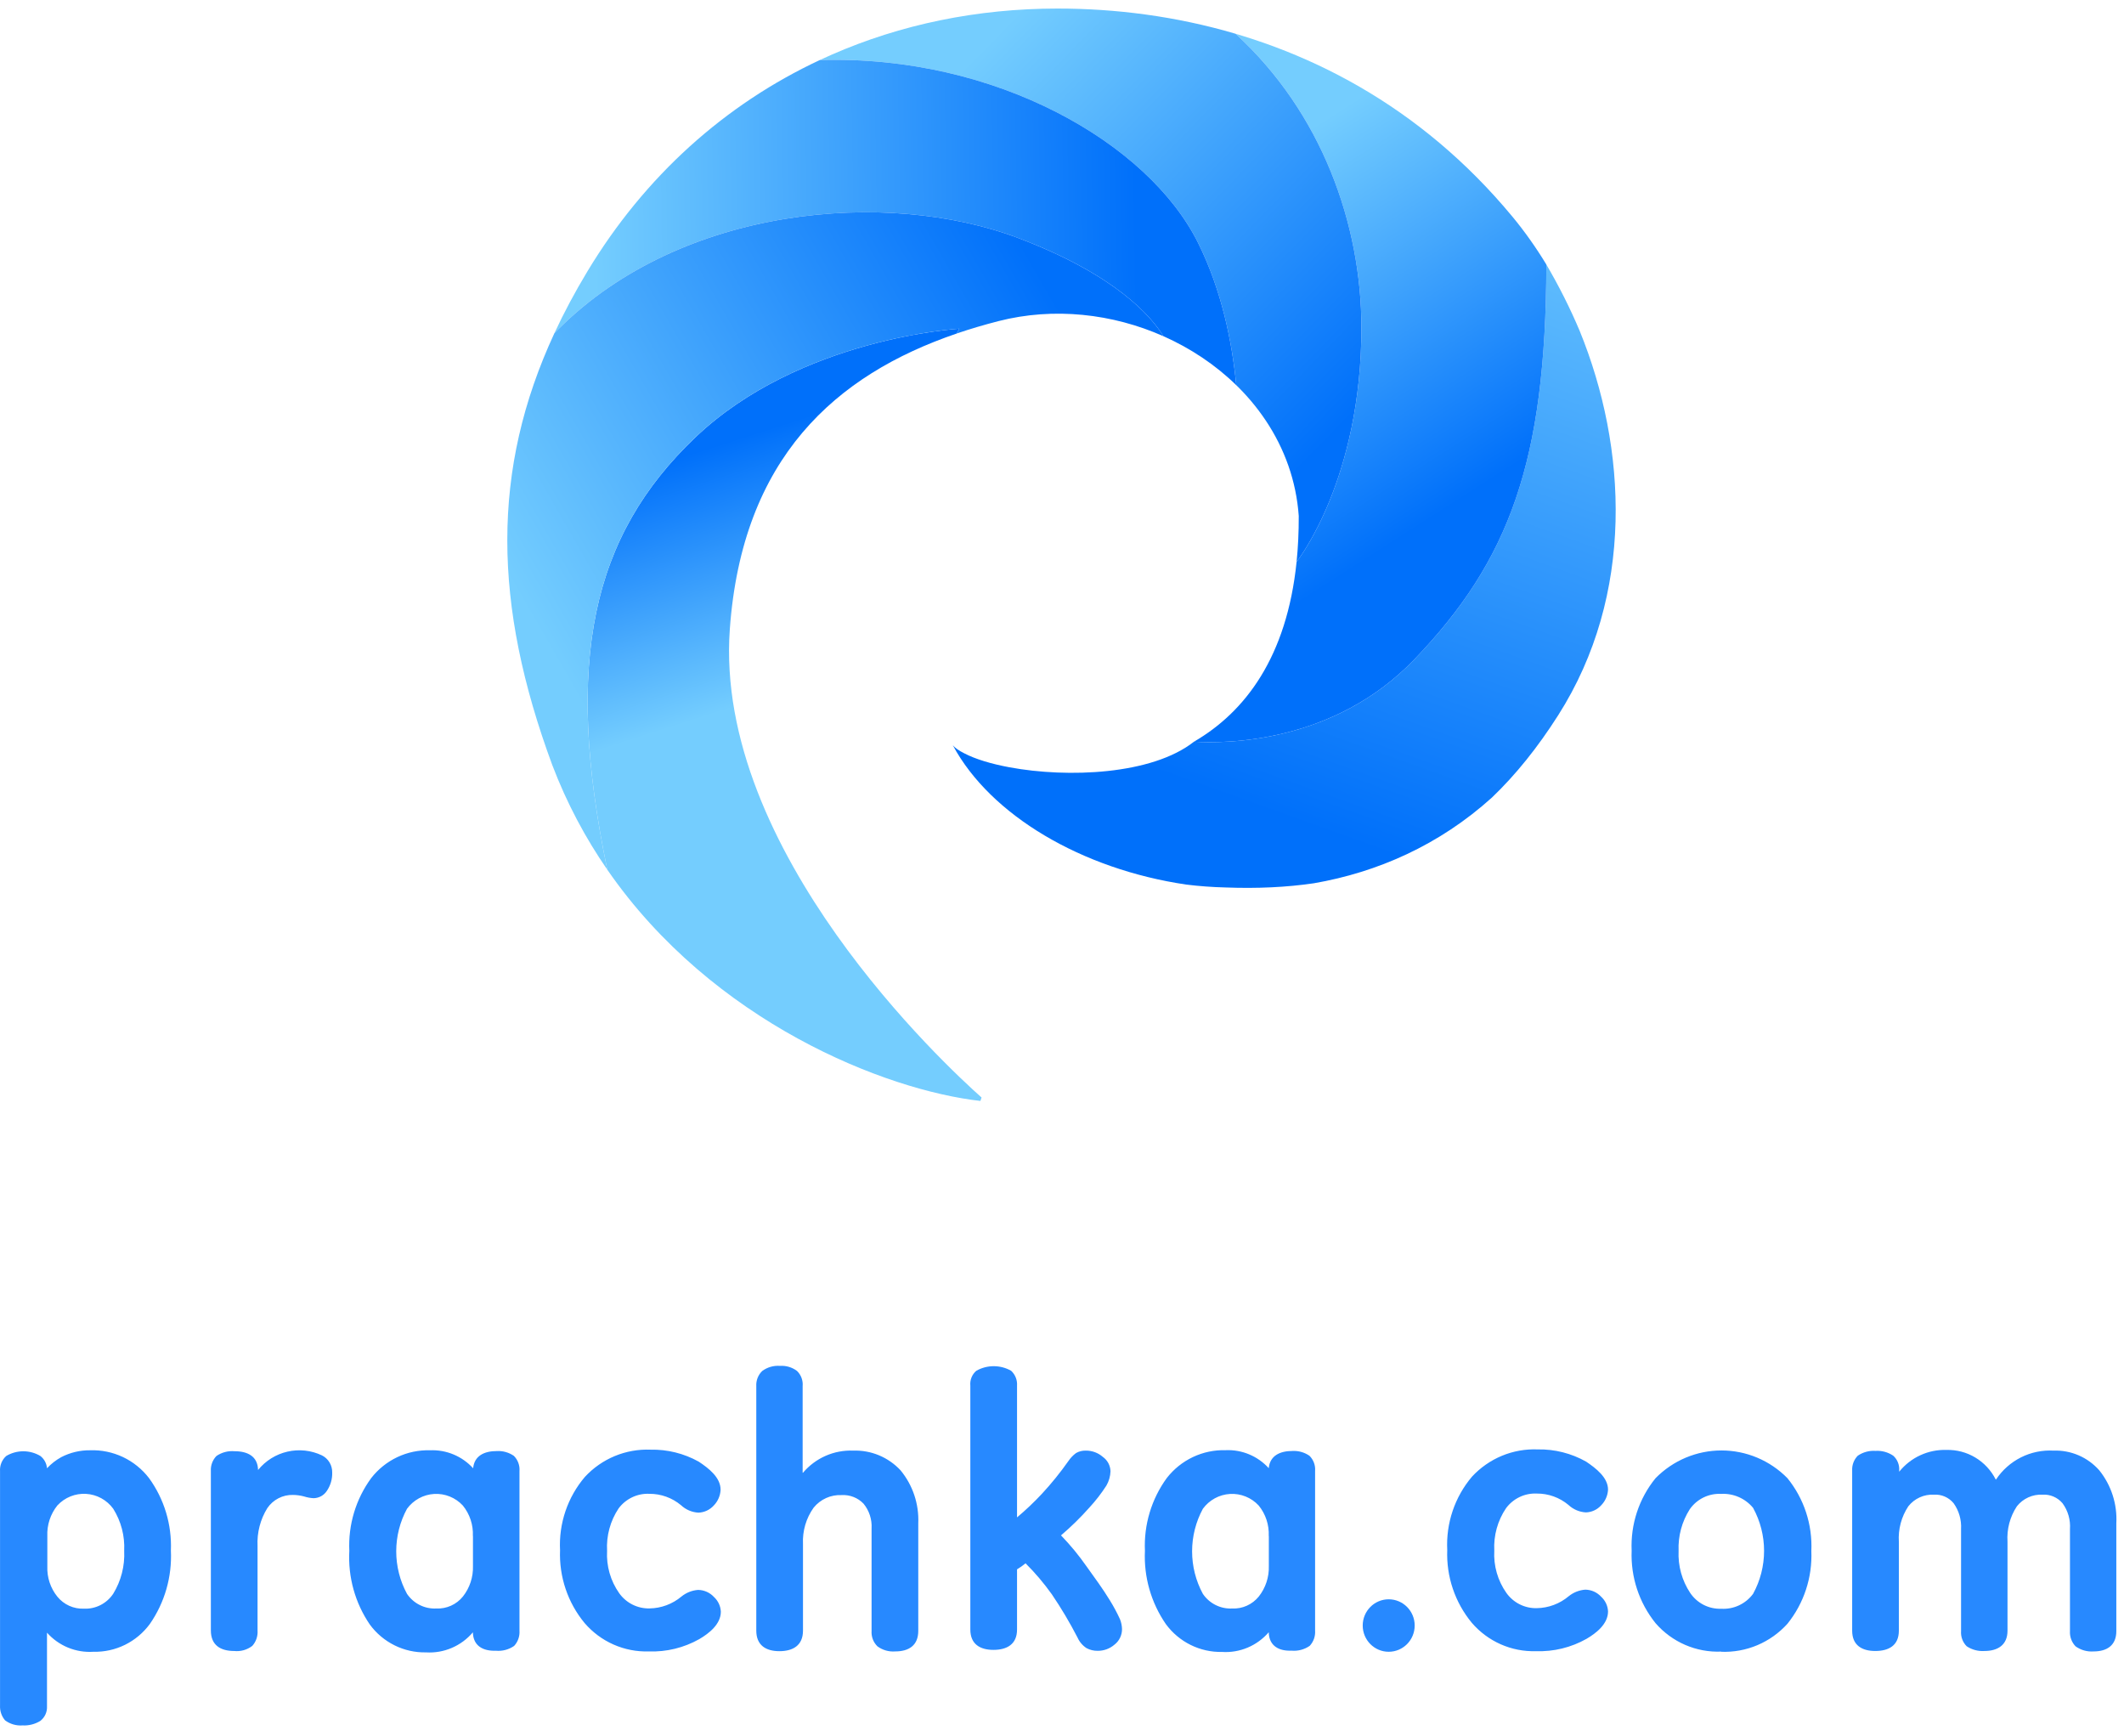
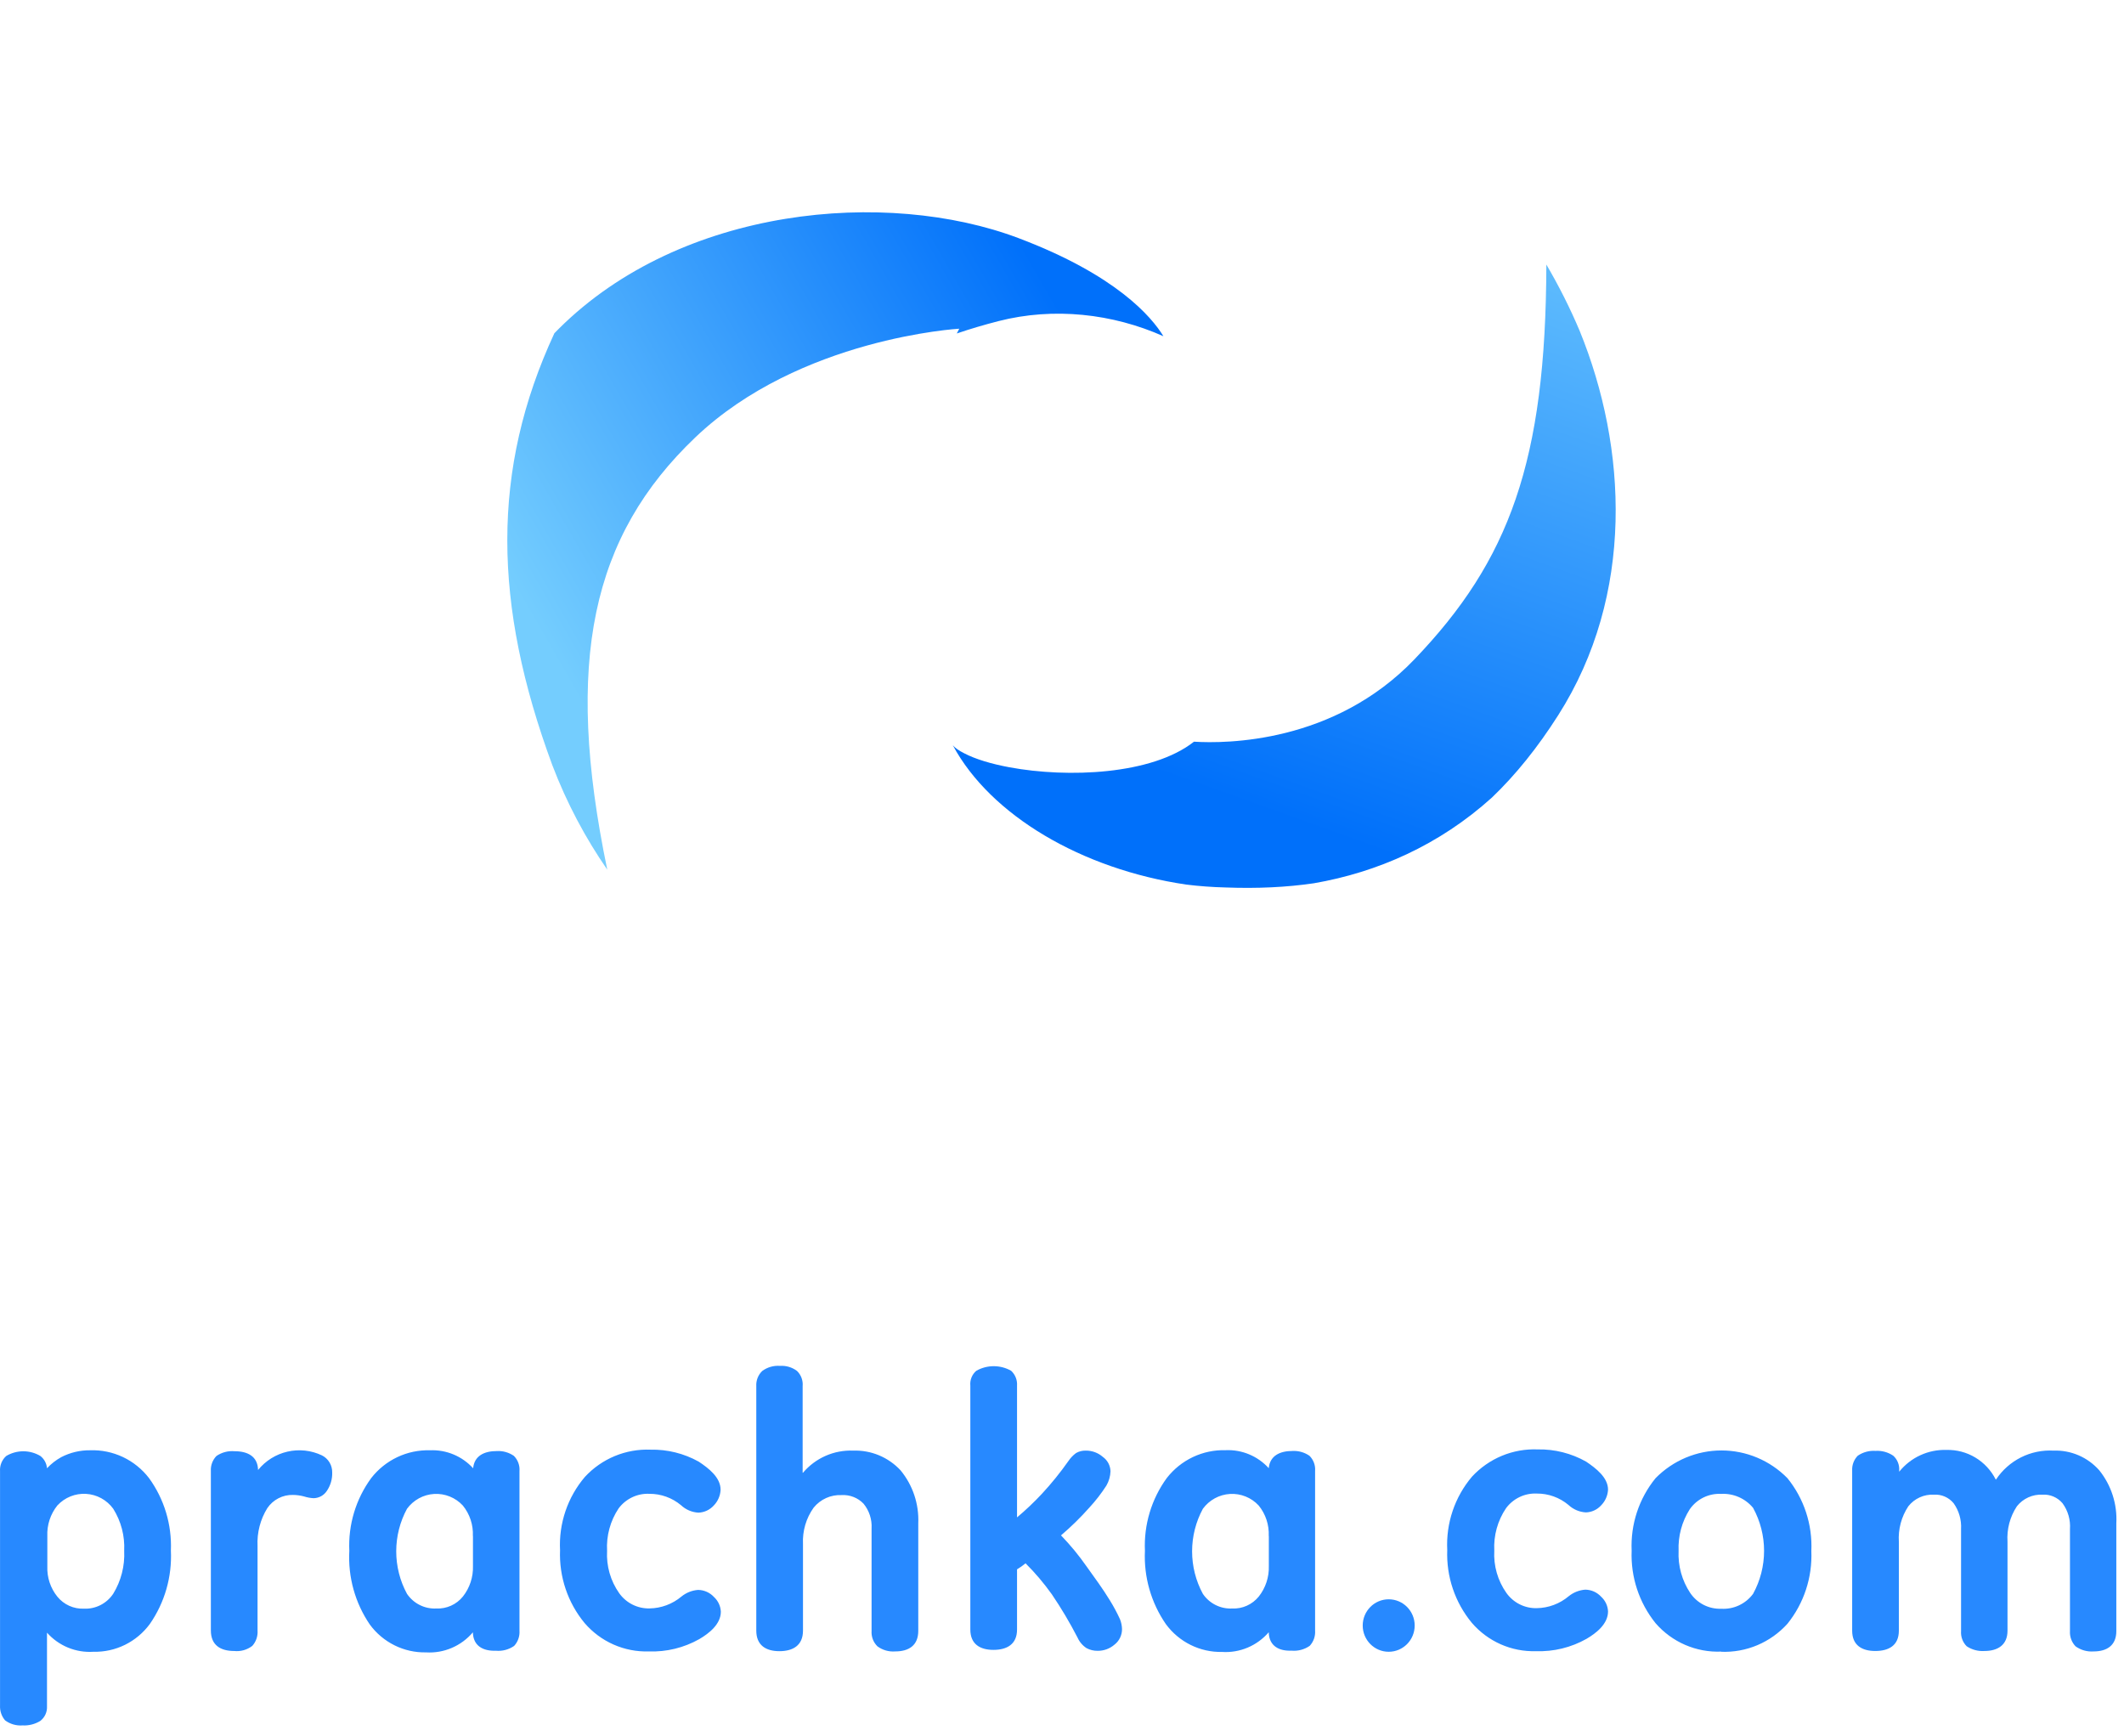
<svg xmlns="http://www.w3.org/2000/svg" width="164" height="134" viewBox="0 0 164 134" fill="none">
  <path d="M92.192 57.259C94.67 57.412 102.994 57.385 109.207 50.907C116.539 43.263 119.362 35.618 119.398 20.427C119.398 20.427 119.399 20.426 119.399 20.425C120.376 22.091 121.237 23.802 121.971 25.543C125.647 34.546 126.235 45.923 120.309 55.223C118.73 57.702 117.039 59.809 115.203 61.565C111.127 65.25 106.334 67.344 101.453 68.188C99.335 68.499 97.075 68.604 94.656 68.514C93.607 68.489 92.586 68.412 91.595 68.29C83.538 67.105 76.477 62.947 73.571 57.535C73.729 57.733 74.033 57.947 74.459 58.16C75.303 58.601 76.526 58.974 77.956 59.238C82.432 60.066 88.934 59.825 92.191 57.259L92.192 57.259Z" fill="url(#paint0_linear_6968_8559)" />
-   <path d="M91.782 1.696C92.991 1.949 94.201 2.252 95.406 2.608C102.03 8.686 105.118 17.284 105.118 25.306C105.118 36.945 100.264 43.181 100.113 43.374C99.359 50.726 96.144 54.961 92.193 57.258C94.671 57.412 102.995 57.385 109.208 50.907C116.541 43.261 119.364 35.616 119.399 20.422C118.594 19.098 117.721 17.866 116.796 16.748C109.677 8.144 100.718 3.568 91.782 1.696C91.782 1.696 91.782 1.696 91.782 1.696Z" fill="url(#paint1_linear_6968_8559)" />
-   <path d="M81.655 0.66C86.128 0.66 90.798 1.248 95.407 2.608C102.031 8.686 105.118 17.284 105.118 25.306C105.118 36.946 100.264 43.183 100.113 43.374C100.227 42.266 100.284 41.087 100.28 39.833C99.895 34.395 96.633 29.916 92.147 27.17C93.348 27.906 94.462 28.765 95.456 29.734C95.136 26.405 94.336 22.418 92.504 18.741C88.686 11.077 76.935 4.236 63.306 4.633C58.334 6.956 53.876 10.262 50.137 14.452C50.137 14.452 50.137 14.452 50.137 14.452C58.064 5.567 69.229 0.66 81.655 0.66Z" fill="url(#paint2_linear_6968_8559)" />
-   <path d="M92.504 18.742C94.336 22.418 95.136 26.405 95.455 29.734C93.848 28.167 91.928 26.887 89.83 25.955C88.925 24.471 86.198 21.235 78.644 18.384C68.452 14.536 52.638 15.935 43.15 25.379C43.034 25.494 42.919 25.611 42.805 25.729C43.541 24.141 44.391 22.549 45.358 20.946C49.792 13.591 55.994 8.05 63.305 4.633C76.935 4.236 88.686 11.077 92.504 18.742Z" fill="url(#paint3_linear_6968_8559)" />
-   <path d="M73.877 25.746C73.939 25.622 74.002 25.499 74.066 25.377C74.066 25.377 61.755 26.076 53.684 33.771C45.704 41.378 43.541 51.036 46.889 67.138C55.027 78.922 68.376 84.171 75.7 84.993C75.731 84.907 75.761 84.819 75.79 84.729C73.031 82.28 55.123 65.691 56.351 48.578C57.299 35.361 64.506 28.939 73.877 25.746Z" fill="url(#paint4_linear_6968_8559)" />
  <path d="M78.642 18.383C86.197 21.235 88.924 24.471 89.829 25.955C85.912 24.215 81.373 23.692 77.085 24.793C75.993 25.074 74.921 25.389 73.877 25.745C73.939 25.621 74.002 25.498 74.067 25.376C74.067 25.376 61.756 26.076 53.684 33.77C45.704 41.377 43.542 51.035 46.889 67.138C45.225 64.728 43.778 62.044 42.646 59.07C38.053 46.653 37.917 36.27 42.804 25.728C42.918 25.611 43.033 25.494 43.149 25.378C52.637 15.935 68.451 14.536 78.642 18.383Z" fill="url(#paint5_linear_6968_8559)" />
  <path fill-rule="evenodd" clip-rule="evenodd" d="M97.963 118.578C98.001 117.724 97.725 116.887 97.187 116.227C96.905 115.923 96.561 115.686 96.179 115.532C95.796 115.378 95.385 115.31 94.974 115.334C94.562 115.358 94.162 115.473 93.799 115.671C93.437 115.869 93.122 116.145 92.877 116.479C92.332 117.486 92.045 118.616 92.045 119.764C92.045 120.912 92.332 122.041 92.877 123.048C93.128 123.416 93.467 123.713 93.863 123.91C94.26 124.108 94.699 124.2 95.141 124.177C95.531 124.196 95.919 124.122 96.276 123.961C96.632 123.801 96.946 123.559 97.194 123.254C97.72 122.588 97.996 121.755 97.97 120.903V118.578H97.963ZM36.512 118.578C36.55 117.724 36.274 116.887 35.736 116.227C35.454 115.923 35.11 115.686 34.727 115.532C34.345 115.378 33.934 115.31 33.523 115.334C33.111 115.358 32.71 115.473 32.348 115.671C31.986 115.869 31.671 116.145 31.426 116.479C30.88 117.486 30.594 118.616 30.594 119.764C30.594 120.912 30.88 122.041 31.426 123.048C31.677 123.416 32.016 123.713 32.412 123.91C32.808 124.108 33.248 124.2 33.69 124.177C34.079 124.196 34.468 124.122 34.825 123.961C35.181 123.801 35.495 123.559 35.742 123.254C36.269 122.588 36.544 121.755 36.519 120.903V118.578H36.512ZM3.655 120.923C3.621 121.774 3.897 122.608 4.431 123.267C4.68 123.571 4.994 123.812 5.35 123.972C5.706 124.132 6.094 124.207 6.484 124.19C6.926 124.21 7.366 124.114 7.761 123.913C8.156 123.712 8.493 123.412 8.741 123.041C9.35 122.047 9.646 120.889 9.589 119.72C9.646 118.575 9.349 117.441 8.741 116.473C8.496 116.138 8.181 115.862 7.819 115.664C7.457 115.467 7.056 115.352 6.644 115.327C6.233 115.303 5.822 115.371 5.439 115.525C5.057 115.679 4.713 115.917 4.431 116.22C3.894 116.888 3.617 117.732 3.655 118.591V120.923ZM97.963 126.01C97.519 126.527 96.962 126.932 96.337 127.196C95.711 127.46 95.034 127.575 94.358 127.531C93.518 127.549 92.686 127.363 91.932 126.99C91.177 126.617 90.523 126.067 90.022 125.386C88.877 123.73 88.308 121.738 88.403 119.72C88.313 117.707 88.91 115.724 90.094 114.101C90.632 113.411 91.323 112.857 92.112 112.484C92.9 112.112 93.764 111.931 94.634 111.956C95.256 111.928 95.876 112.038 96.451 112.278C97.026 112.518 97.542 112.882 97.963 113.344C98.055 112.375 98.832 112.016 99.792 112.016C100.259 111.991 100.722 112.121 101.108 112.388C101.261 112.54 101.38 112.724 101.455 112.927C101.53 113.13 101.56 113.347 101.542 113.563V125.884C101.557 126.098 101.528 126.313 101.457 126.516C101.385 126.718 101.273 126.903 101.128 127.06C100.714 127.347 100.214 127.479 99.713 127.432C98.766 127.472 97.99 127.08 97.963 126.017V126.01ZM78.521 117.15C79.198 116.583 79.839 115.975 80.442 115.33C81.183 114.532 81.868 113.684 82.495 112.793C82.656 112.554 82.856 112.345 83.087 112.175C83.316 112.044 83.575 111.98 83.837 111.989C84.32 111.983 84.788 112.156 85.153 112.474C85.33 112.599 85.475 112.764 85.578 112.955C85.68 113.147 85.738 113.359 85.745 113.577C85.733 113.967 85.624 114.348 85.43 114.686C85.041 115.29 84.601 115.859 84.114 116.386C83.434 117.153 82.702 117.87 81.923 118.532C82.643 119.277 83.303 120.078 83.897 120.929C84.508 121.779 85.153 122.656 85.699 123.553C85.987 124.019 86.247 124.502 86.476 125.001C86.574 125.244 86.627 125.502 86.634 125.765C86.636 125.995 86.585 126.223 86.486 126.43C86.387 126.637 86.242 126.819 86.061 126.96C85.696 127.279 85.228 127.451 84.745 127.445C84.45 127.448 84.158 127.377 83.897 127.239C83.587 127.037 83.343 126.749 83.193 126.409C82.601 125.263 81.942 124.154 81.219 123.088C80.61 122.232 79.93 121.43 79.186 120.69C78.979 120.863 78.759 121.018 78.528 121.155V125.804C78.528 126.953 77.732 127.372 76.705 127.372C75.679 127.372 74.922 126.934 74.922 125.804V106.975C74.901 106.76 74.931 106.543 75.012 106.343C75.092 106.142 75.219 105.965 75.383 105.826C75.794 105.593 76.257 105.471 76.728 105.471C77.2 105.471 77.663 105.593 78.074 105.826C78.231 105.971 78.353 106.151 78.432 106.351C78.511 106.551 78.543 106.767 78.528 106.981V117.15H78.521ZM62.001 113.696C62.478 113.134 63.075 112.688 63.747 112.392C64.419 112.097 65.15 111.959 65.882 111.989C66.563 111.966 67.241 112.089 67.871 112.351C68.501 112.614 69.068 113.009 69.534 113.51C70.479 114.654 70.967 116.113 70.902 117.602V125.904C70.902 127.033 70.172 127.491 69.119 127.491C68.632 127.53 68.146 127.391 67.751 127.1C67.593 126.946 67.47 126.759 67.392 126.553C67.314 126.346 67.281 126.125 67.297 125.904V118C67.338 117.307 67.117 116.623 66.678 116.087C66.462 115.861 66.199 115.684 65.908 115.57C65.617 115.455 65.306 115.405 64.994 115.423C64.582 115.402 64.171 115.478 63.794 115.647C63.417 115.815 63.084 116.071 62.823 116.393C62.241 117.208 61.951 118.199 62.001 119.202V125.884C62.001 127.033 61.224 127.472 60.178 127.472C59.132 127.472 58.395 127.013 58.395 125.884V107.015C58.383 106.797 58.417 106.578 58.497 106.375C58.576 106.172 58.699 105.989 58.856 105.839C59.251 105.549 59.736 105.41 60.224 105.447C60.695 105.415 61.162 105.554 61.54 105.839C61.695 105.989 61.815 106.173 61.89 106.377C61.965 106.58 61.994 106.798 61.974 107.015V113.696H62.001ZM55.638 115.025C55.614 115.477 55.427 115.904 55.112 116.227C54.961 116.394 54.778 116.528 54.575 116.623C54.371 116.718 54.151 116.77 53.928 116.778C53.425 116.751 52.948 116.546 52.579 116.2C51.892 115.628 51.028 115.318 50.138 115.324C49.681 115.302 49.226 115.394 48.812 115.591C48.398 115.788 48.038 116.083 47.763 116.453C47.12 117.417 46.808 118.567 46.875 119.727C46.809 120.892 47.139 122.044 47.809 122.995C48.076 123.369 48.429 123.672 48.839 123.877C49.248 124.082 49.701 124.183 50.158 124.171C51.06 124.157 51.931 123.831 52.625 123.247C52.99 122.953 53.435 122.777 53.901 122.743C54.133 122.745 54.361 122.796 54.573 122.89C54.784 122.985 54.974 123.122 55.132 123.294C55.448 123.585 55.638 123.991 55.658 124.423C55.658 125.393 54.743 126.103 53.993 126.542C52.803 127.212 51.454 127.541 50.092 127.491C49.157 127.52 48.227 127.338 47.37 126.959C46.513 126.58 45.751 126.013 45.138 125.3C43.838 123.728 43.163 121.726 43.243 119.681C43.137 117.613 43.825 115.584 45.164 114.015C45.81 113.318 46.596 112.77 47.47 112.408C48.345 112.046 49.286 111.878 50.23 111.916C51.528 111.888 52.81 112.206 53.947 112.839C54.724 113.351 55.638 114.062 55.638 115.005V115.025ZM36.512 126.017C36.069 126.54 35.511 126.952 34.883 127.22C34.255 127.489 33.574 127.607 32.894 127.565C32.054 127.582 31.222 127.397 30.468 127.023C29.713 126.65 29.058 126.1 28.558 125.419C27.419 123.752 26.861 121.749 26.972 119.727C26.878 117.713 27.476 115.729 28.663 114.108C29.201 113.417 29.892 112.864 30.68 112.491C31.469 112.118 32.333 111.938 33.203 111.963C33.824 111.936 34.444 112.046 35.019 112.286C35.594 112.525 36.11 112.889 36.532 113.351C36.624 112.381 37.4 112.023 38.361 112.023C38.828 111.997 39.291 112.128 39.677 112.394C39.83 112.546 39.948 112.73 40.023 112.934C40.098 113.137 40.128 113.354 40.111 113.57V125.891C40.126 126.105 40.096 126.32 40.025 126.522C39.954 126.724 39.842 126.91 39.697 127.066C39.283 127.354 38.782 127.485 38.282 127.438C37.315 127.472 36.538 127.08 36.512 126.017ZM19.926 113.484C20.506 112.77 21.305 112.271 22.198 112.067C23.09 111.862 24.025 111.963 24.854 112.355C25.098 112.476 25.303 112.666 25.444 112.901C25.585 113.137 25.656 113.408 25.65 113.683C25.665 114.184 25.522 114.677 25.242 115.091C25.13 115.264 24.978 115.406 24.799 115.506C24.62 115.605 24.42 115.659 24.215 115.662C23.967 115.65 23.722 115.606 23.485 115.529C23.202 115.453 22.91 115.412 22.616 115.41C22.23 115.4 21.847 115.488 21.502 115.666C21.158 115.843 20.862 116.105 20.643 116.426C20.1 117.299 19.836 118.319 19.886 119.349V125.871C19.902 126.088 19.874 126.305 19.804 126.511C19.734 126.717 19.623 126.906 19.478 127.066C19.079 127.371 18.581 127.511 18.083 127.458C17.037 127.458 16.281 127.02 16.281 125.871V113.557C16.269 113.344 16.302 113.132 16.377 112.933C16.452 112.734 16.567 112.553 16.715 112.401C17.125 112.122 17.617 111.993 18.11 112.036C19.123 112.036 19.899 112.428 19.926 113.484ZM3.629 113.351C3.948 113.009 4.319 112.72 4.727 112.494C5.419 112.135 6.187 111.953 6.964 111.963C7.835 111.933 8.7 112.112 9.49 112.484C10.279 112.857 10.969 113.414 11.504 114.108C12.68 115.727 13.276 117.701 13.195 119.707C13.291 121.725 12.719 123.718 11.57 125.373C11.067 126.056 10.409 126.608 9.651 126.982C8.893 127.355 8.057 127.539 7.214 127.518C6.545 127.562 5.875 127.452 5.254 127.197C4.632 126.941 4.077 126.547 3.629 126.044V131.729C3.64 131.946 3.598 132.162 3.508 132.359C3.417 132.556 3.28 132.727 3.109 132.858C2.697 133.11 2.22 133.23 1.74 133.203C1.259 133.24 0.78 133.101 0.391 132.812C0.12 132.493 -0.019 132.082 0.003 131.663V113.577C-0.012 113.357 0.024 113.136 0.107 112.932C0.191 112.728 0.319 112.547 0.484 112.401C0.883 112.165 1.337 112.04 1.799 112.04C2.262 112.04 2.716 112.165 3.115 112.401C3.262 112.514 3.384 112.657 3.472 112.821C3.56 112.984 3.614 113.165 3.629 113.351Z" fill="#2789FF" />
  <path fill-rule="evenodd" clip-rule="evenodd" d="M132.898 115.33C132.429 115.304 131.961 115.398 131.538 115.604C131.115 115.809 130.75 116.12 130.477 116.506C129.865 117.463 129.561 118.589 129.609 119.727C129.555 120.879 129.868 122.017 130.504 122.975C130.768 123.366 131.126 123.684 131.545 123.898C131.964 124.111 132.429 124.214 132.898 124.197C133.371 124.226 133.843 124.136 134.272 123.935C134.702 123.735 135.075 123.43 135.359 123.048C135.917 122.032 136.209 120.889 136.209 119.727C136.209 118.565 135.917 117.423 135.359 116.406C135.06 116.046 134.682 115.761 134.255 115.575C133.828 115.388 133.363 115.304 132.898 115.33ZM154.117 114.221C154.601 113.492 155.266 112.902 156.044 112.511C156.823 112.12 157.689 111.94 158.558 111.989C159.221 111.964 159.882 112.088 160.493 112.351C161.104 112.614 161.649 113.01 162.091 113.51C163.019 114.664 163.488 116.125 163.407 117.608V125.924C163.407 127.033 162.677 127.492 161.65 127.492C161.156 127.528 160.666 127.389 160.262 127.1C160.112 126.945 159.996 126.761 159.922 126.558C159.847 126.356 159.815 126.14 159.828 125.924V118.047C159.878 117.335 159.675 116.628 159.255 116.054C159.066 115.829 158.826 115.652 158.557 115.537C158.287 115.421 157.995 115.371 157.703 115.39C157.327 115.371 156.952 115.443 156.609 115.599C156.266 115.755 155.964 115.99 155.729 116.287C155.195 117.096 154.94 118.06 155.005 119.03V125.891C155.005 127 154.248 127.458 153.222 127.458C152.739 127.491 152.258 127.362 151.854 127.093C151.701 126.941 151.583 126.757 151.508 126.554C151.433 126.351 151.403 126.133 151.419 125.917V118.047C151.46 117.336 151.258 116.633 150.847 116.054C150.663 115.83 150.428 115.652 150.163 115.537C149.897 115.421 149.609 115.371 149.321 115.39C148.945 115.371 148.57 115.442 148.227 115.598C147.883 115.754 147.582 115.99 147.347 116.287C146.811 117.095 146.554 118.059 146.616 119.03V125.891C146.616 127.047 145.82 127.458 144.794 127.458C143.768 127.458 143.011 127.02 143.011 125.891V113.53C143 113.319 143.032 113.107 143.107 112.909C143.182 112.711 143.297 112.531 143.445 112.381C143.848 112.107 144.329 111.976 144.814 112.009C145.298 111.978 145.779 112.109 146.182 112.381C146.339 112.522 146.462 112.697 146.541 112.892C146.621 113.088 146.656 113.299 146.643 113.51V113.617C147.082 113.072 147.64 112.636 148.274 112.345C148.907 112.053 149.599 111.914 150.294 111.936C151.077 111.916 151.85 112.12 152.522 112.524C153.195 112.929 153.741 113.517 154.097 114.221H154.117ZM132.898 127.505C131.946 127.544 130.996 127.367 130.119 126.988C129.243 126.609 128.461 126.037 127.832 125.313C126.561 123.736 125.903 121.745 125.984 119.714C125.892 117.681 126.55 115.686 127.832 114.115C128.499 113.437 129.292 112.899 130.165 112.532C131.039 112.165 131.975 111.976 132.921 111.976C133.868 111.976 134.804 112.165 135.678 112.532C136.551 112.899 137.344 113.437 138.011 114.115C139.294 115.695 139.952 117.699 139.859 119.74C139.943 121.778 139.286 123.777 138.011 125.359C137.365 126.073 136.574 126.636 135.691 127.009C134.808 127.381 133.855 127.555 132.898 127.518V127.505ZM124.161 115.005C124.137 115.457 123.95 115.885 123.635 116.207C123.484 116.375 123.302 116.51 123.099 116.605C122.895 116.7 122.675 116.752 122.45 116.758C121.948 116.731 121.47 116.526 121.102 116.18C120.416 115.607 119.551 115.297 118.661 115.304C118.204 115.282 117.748 115.374 117.334 115.571C116.921 115.768 116.56 116.064 116.286 116.433C115.636 117.394 115.317 118.545 115.378 119.707C115.312 120.872 115.642 122.025 116.312 122.975C116.579 123.349 116.932 123.652 117.342 123.857C117.751 124.062 118.204 124.163 118.661 124.151C119.564 124.137 120.434 123.811 121.128 123.227C121.493 122.933 121.938 122.757 122.404 122.723C122.636 122.725 122.864 122.776 123.076 122.87C123.287 122.965 123.477 123.103 123.635 123.274C123.951 123.565 124.141 123.971 124.161 124.403C124.161 125.373 123.247 126.083 122.496 126.522C121.306 127.192 119.957 127.52 118.595 127.472C117.66 127.501 116.73 127.319 115.873 126.94C115.016 126.561 114.253 125.994 113.641 125.28C112.341 123.708 111.666 121.706 111.746 119.661C111.641 117.594 112.326 115.566 113.66 113.995C114.306 113.299 115.093 112.751 115.967 112.388C116.841 112.026 117.782 111.858 118.727 111.896C120.035 111.87 121.327 112.195 122.47 112.84C123.227 113.351 124.161 114.062 124.161 115.005Z" fill="#2789FF" />
  <path d="M107.225 127.518C108.334 127.518 109.232 126.611 109.232 125.492C109.232 124.374 108.334 123.467 107.225 123.467C106.117 123.467 105.219 124.374 105.219 125.492C105.219 126.611 106.117 127.518 107.225 127.518Z" fill="#2789FF" />
  <defs>
    <linearGradient id="paint0_linear_6968_8559" x1="134.46" y1="14.255" x2="114.924" y2="68.768" gradientUnits="userSpaceOnUse">
      <stop stop-color="#74CDFE" />
      <stop offset="1" stop-color="#0070FA" />
    </linearGradient>
    <linearGradient id="paint1_linear_6968_8559" x1="116.236" y1="36.368" x2="99.83" y2="10.764" gradientUnits="userSpaceOnUse">
      <stop stop-color="#0070FA" />
      <stop offset="1" stop-color="#74CDFE" />
    </linearGradient>
    <linearGradient id="paint2_linear_6968_8559" x1="104.295" y1="32.17" x2="75.563" y2="4.065" gradientUnits="userSpaceOnUse">
      <stop stop-color="#0070FA" />
      <stop offset="1" stop-color="#74CDFE" />
    </linearGradient>
    <linearGradient id="paint3_linear_6968_8559" x1="87.779" y1="18.878" x2="45.918" y2="19.605" gradientUnits="userSpaceOnUse">
      <stop stop-color="#0070FA" />
      <stop offset="1" stop-color="#74CDFE" />
    </linearGradient>
    <linearGradient id="paint4_linear_6968_8559" x1="55.862" y1="34.214" x2="61.875" y2="52.949" gradientUnits="userSpaceOnUse">
      <stop stop-color="#0070FA" />
      <stop offset="1" stop-color="#74CDFE" />
    </linearGradient>
    <linearGradient id="paint5_linear_6968_8559" x1="81.806" y1="23.781" x2="40.808" y2="47.334" gradientUnits="userSpaceOnUse">
      <stop stop-color="#0070FA" />
      <stop offset="1" stop-color="#74CDFE" />
    </linearGradient>
  </defs>
</svg>